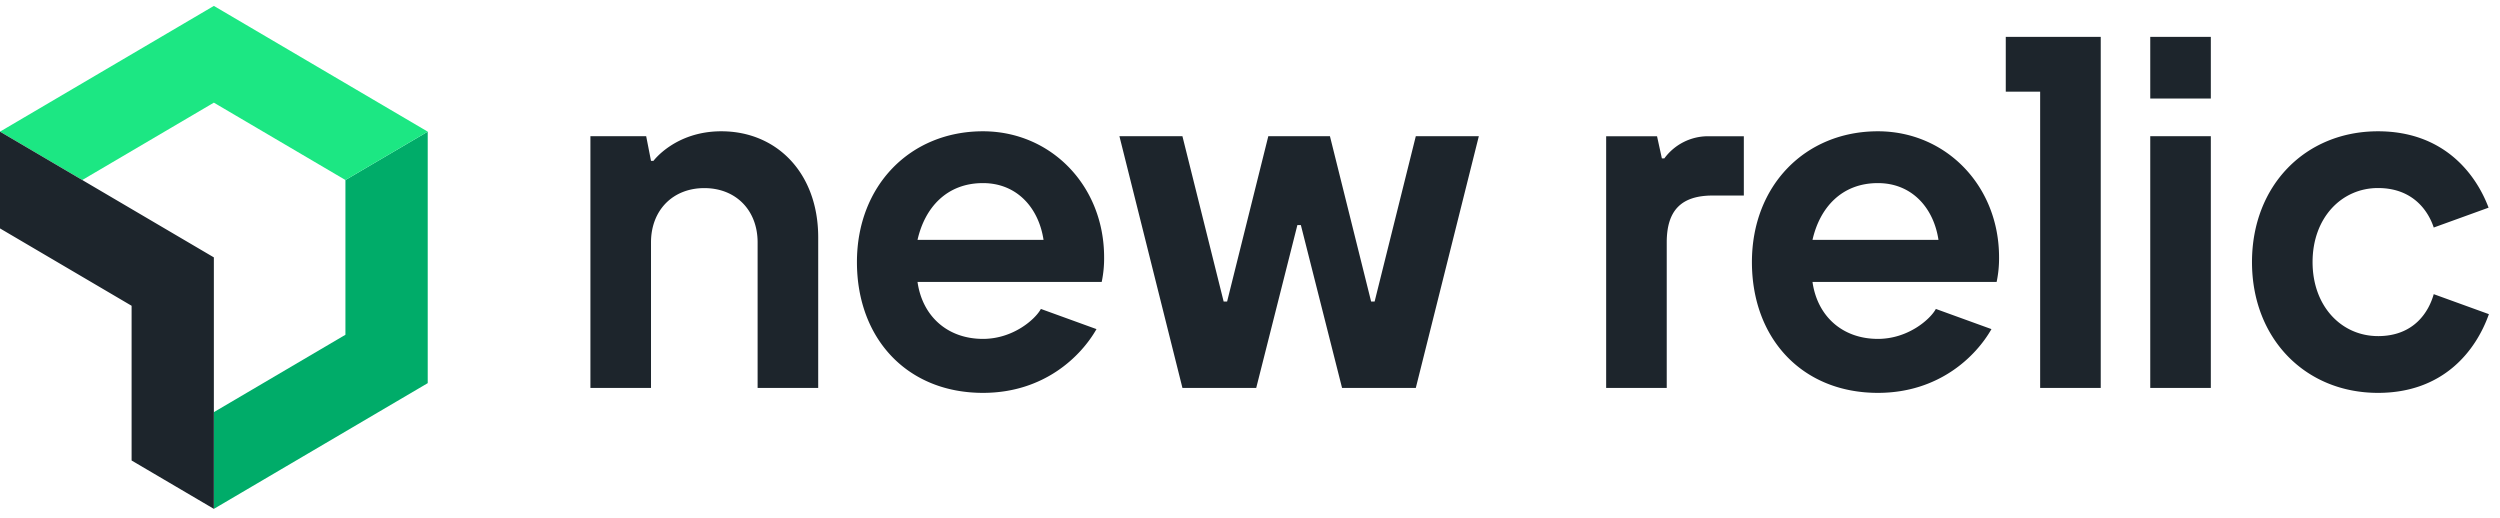
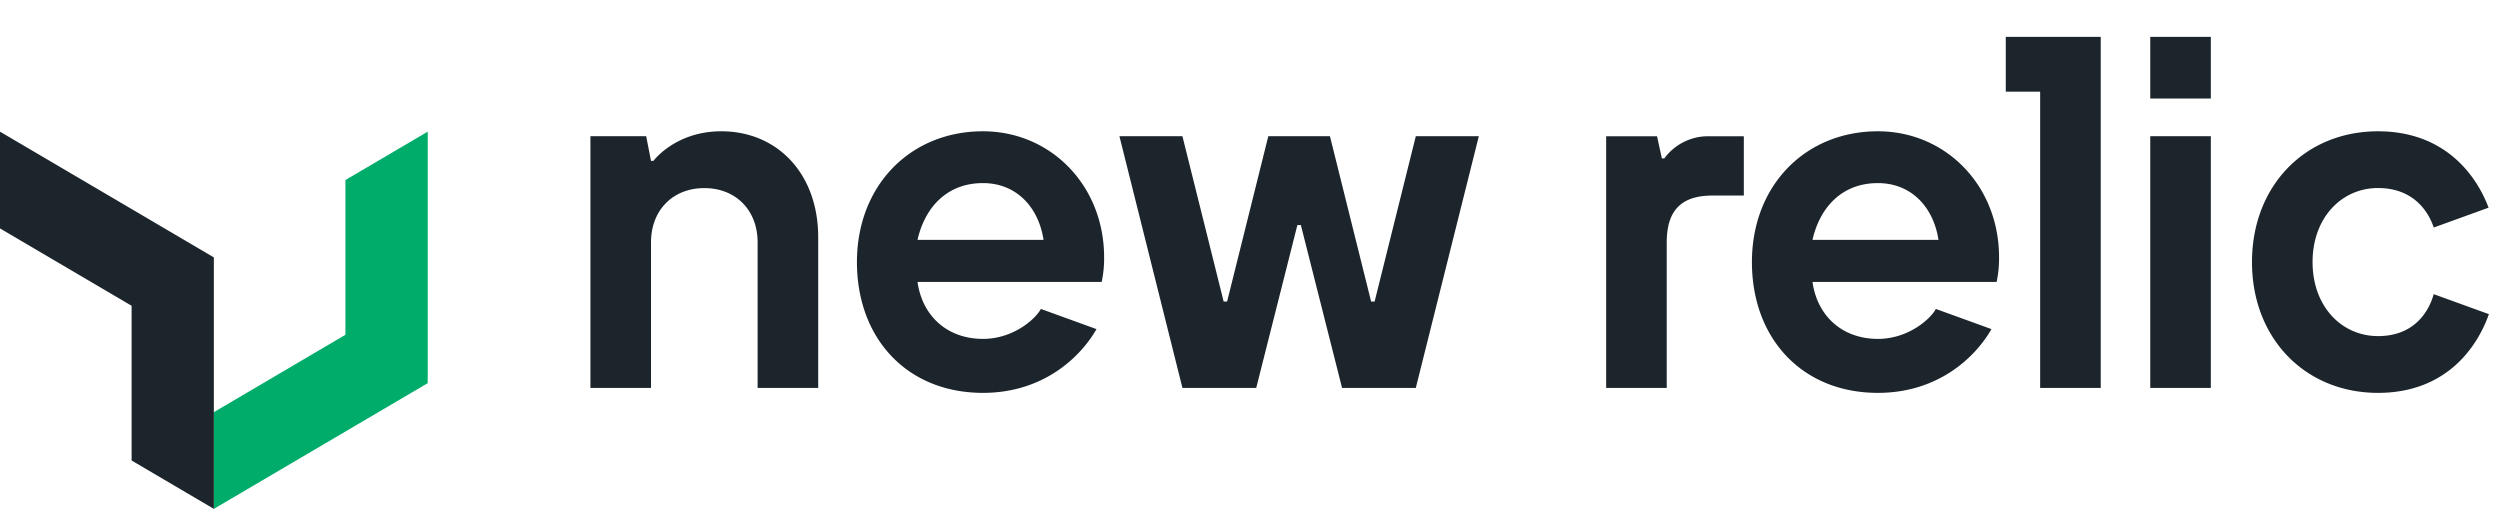
<svg xmlns="http://www.w3.org/2000/svg" width="169" height="35">
  <g fill="none">
    <path fill="#00AC69" d="M23.351 12.168V22.63l-8.894 5.231V34.4l14.457-8.5v-17z" />
-     <path fill="#1CE783" d="m14.457 6.939 8.894 5.23 5.563-3.27-14.457-8.5L0 8.899l5.561 3.27z" />
    <path fill="#1D252C" d="M8.896 20.67v10.46l5.561 3.269v-17L0 8.9v6.54zM48.758 8.875c-3.112 0-4.586 2.001-4.586 2.001h-.164l-.326-1.668h-3.77v17.016h4.096v-9.838c0-2.169 1.47-3.67 3.604-3.67 2.133 0 3.603 1.497 3.603 3.67v9.838h4.096V16.048c0-4.337-2.785-7.173-6.553-7.173zm44.166 11.51h-.236L89.904 9.208h-4.167l-2.785 11.177h-.233L79.932 9.208h-4.259l4.26 17.016h4.987l2.783-11.01h.235l2.785 11.01h4.985l4.26-17.016h-4.26zm19.583-9.675h-.164l-.327-1.498h-3.44v17.014h4.095v-9.838c0-2.169.983-3.17 3.112-3.17h2.1V9.21h-2.436a3.666 3.666 0 0 0-2.94 1.5zm14.438-1.835c-4.912 0-8.515 3.67-8.515 8.841 0 5.172 3.4 8.842 8.515 8.842 4.144 0 6.639-2.483 7.678-4.31l-3.759-1.364c-.371.693-1.87 2.025-3.919 2.025-2.387 0-4.093-1.523-4.42-3.85h12.447c.115-.548.17-1.107.164-1.668 0-4.846-3.604-8.516-8.19-8.516zm-4.42 7.34c.491-2.169 1.965-3.837 4.42-3.837 2.296 0 3.768 1.668 4.096 3.837h-8.516zm-56.077-7.34c-4.915 0-8.519 3.67-8.519 8.841 0 5.172 3.394 8.842 8.519 8.842 4.143 0 6.636-2.483 7.675-4.31l-3.759-1.364c-.371.693-1.869 2.025-3.916 2.025-2.388 0-4.096-1.523-4.423-3.85h12.45c.114-.548.17-1.107.163-1.668 0-4.846-3.604-8.516-8.19-8.516zm-4.423 7.34c.491-2.169 1.965-3.837 4.423-3.837 2.293 0 3.767 1.668 4.095 3.837h-8.518zM145.357 2.49h4.095v4.172h-4.095zm15.396 20.23c-2.457 0-4.423-2.001-4.423-5.004 0-3.003 1.966-5.005 4.423-5.005s3.44 1.669 3.768 2.67l3.708-1.343c-.898-2.377-3.104-5.163-7.476-5.163-4.914 0-8.518 3.67-8.518 8.841 0 5.172 3.604 8.842 8.518 8.842 4.41 0 6.615-2.832 7.497-5.321l-3.73-1.352c-.327 1.168-1.31 2.836-3.767 2.836zM135.59 6.197h2.324v20.027h4.096V2.49h-6.42zm9.767 3.012h4.095v17.016h-4.095z" />
  </g>
</svg>